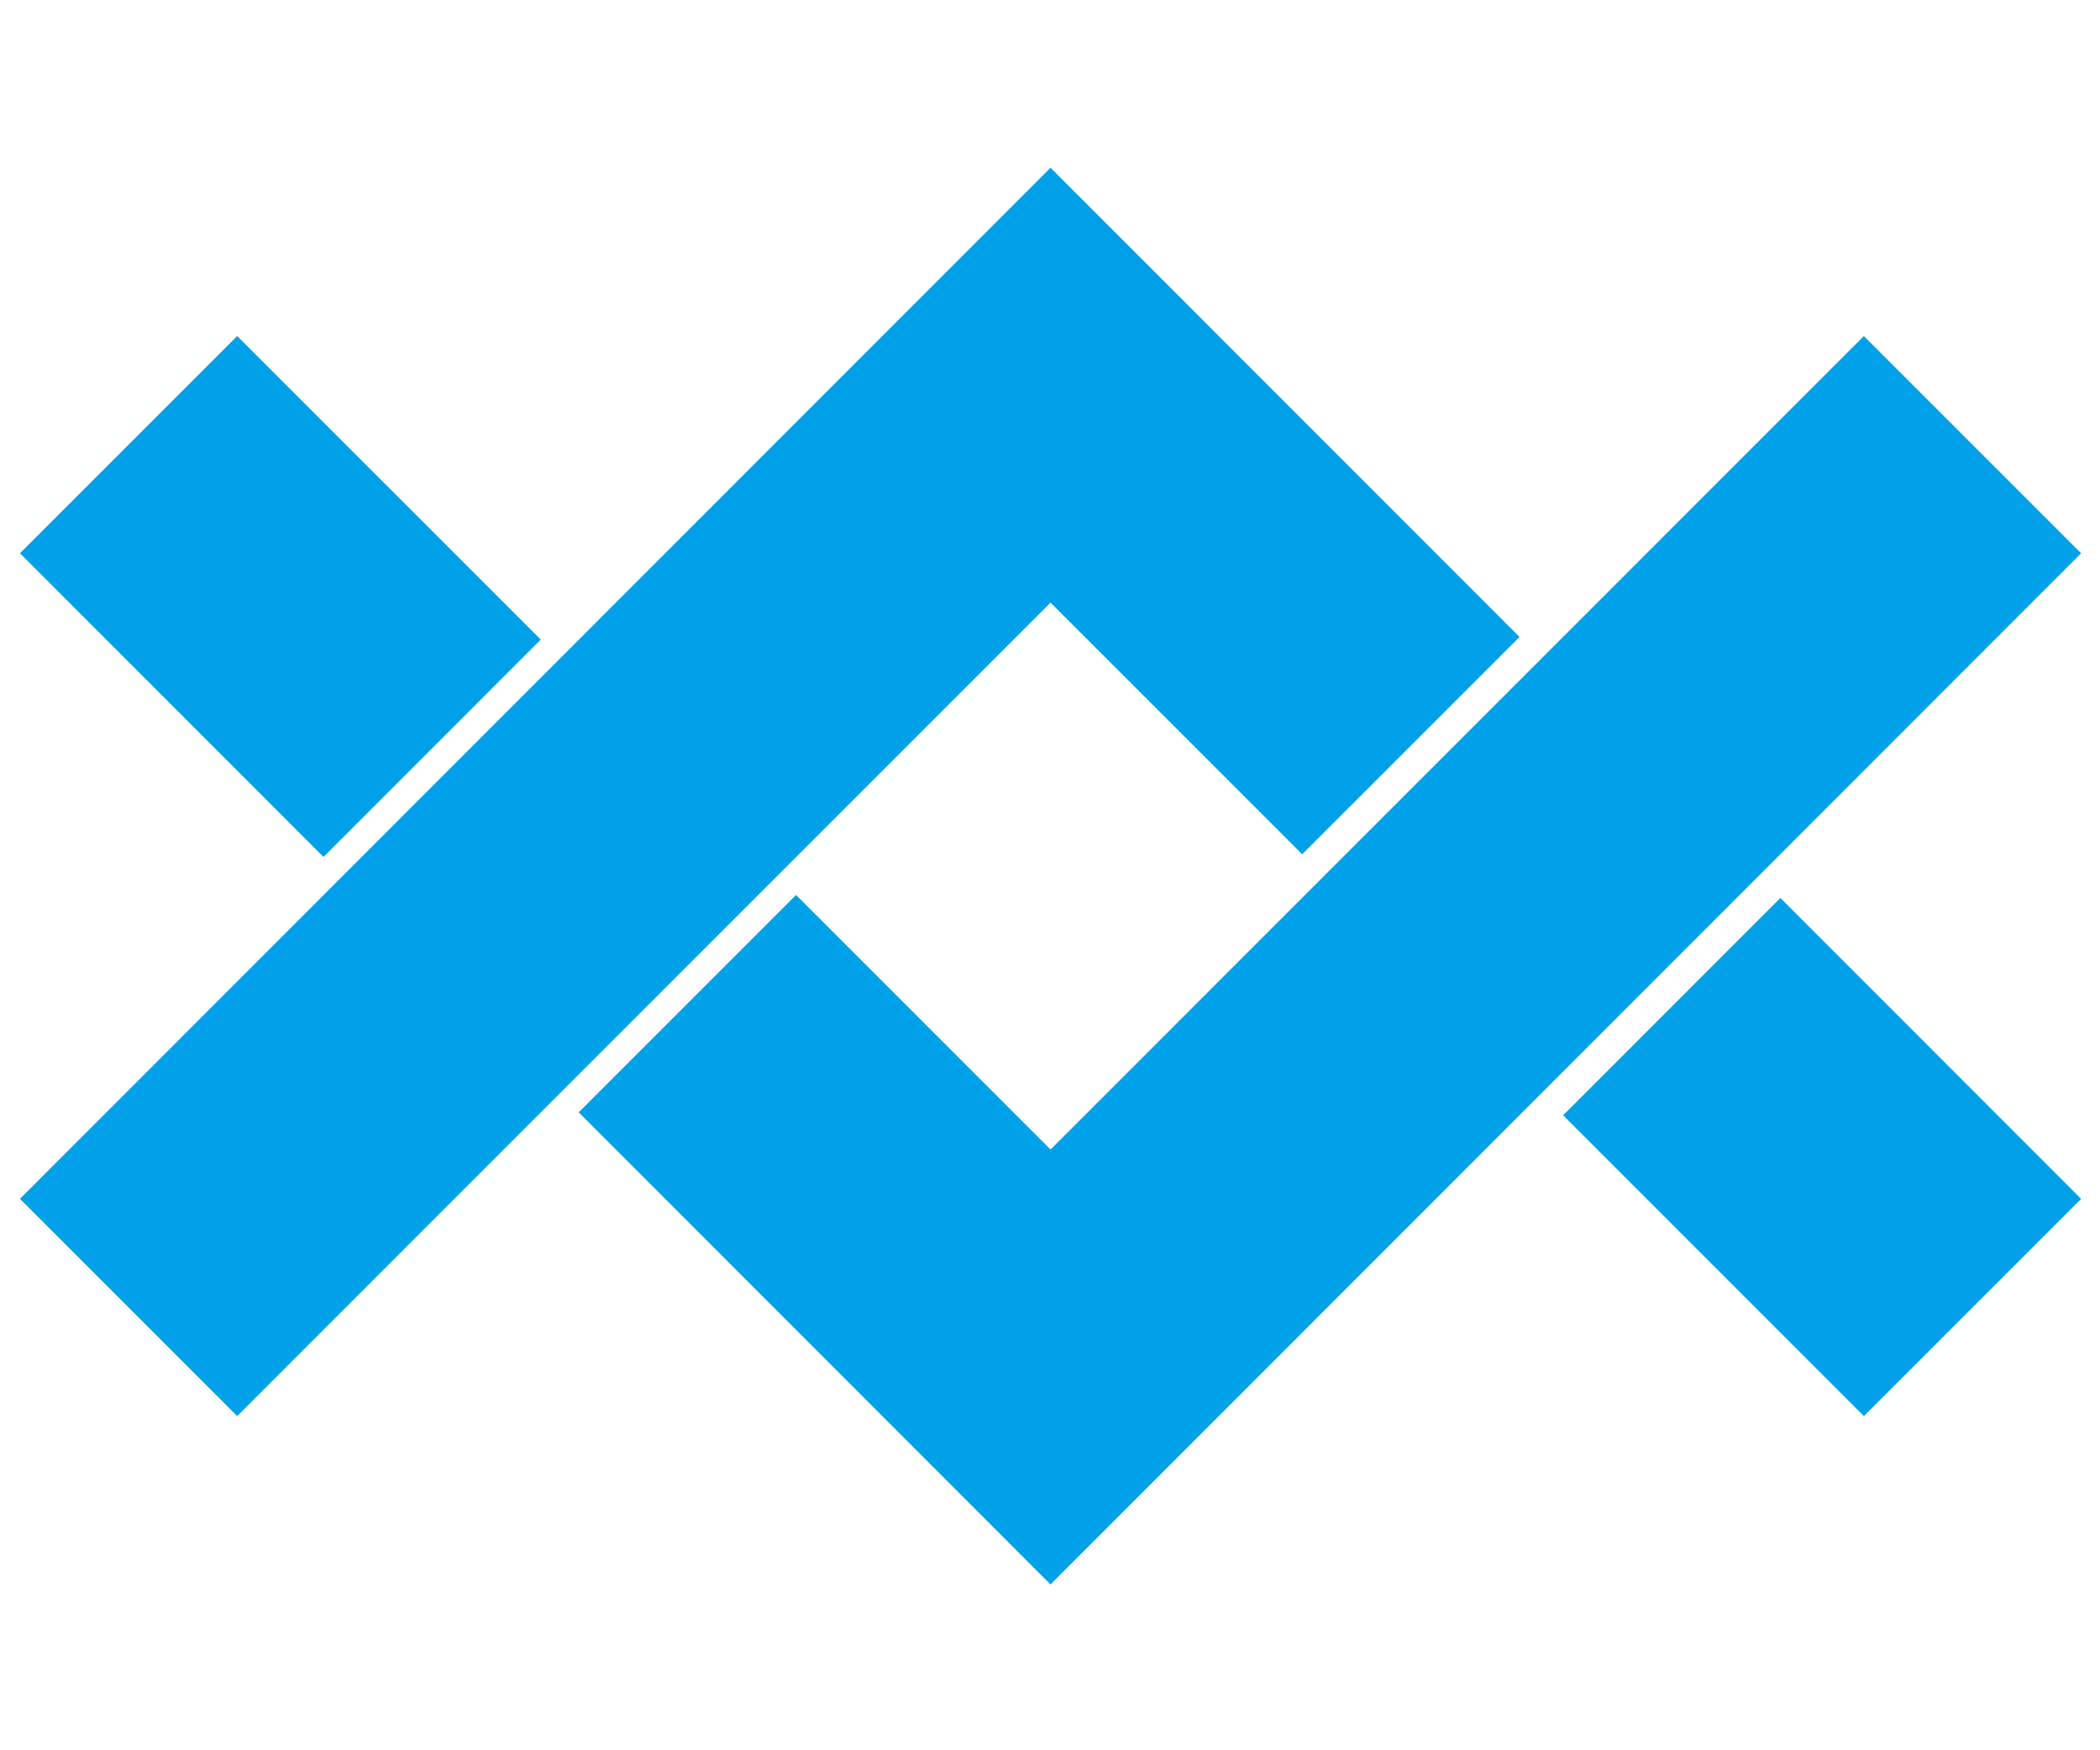
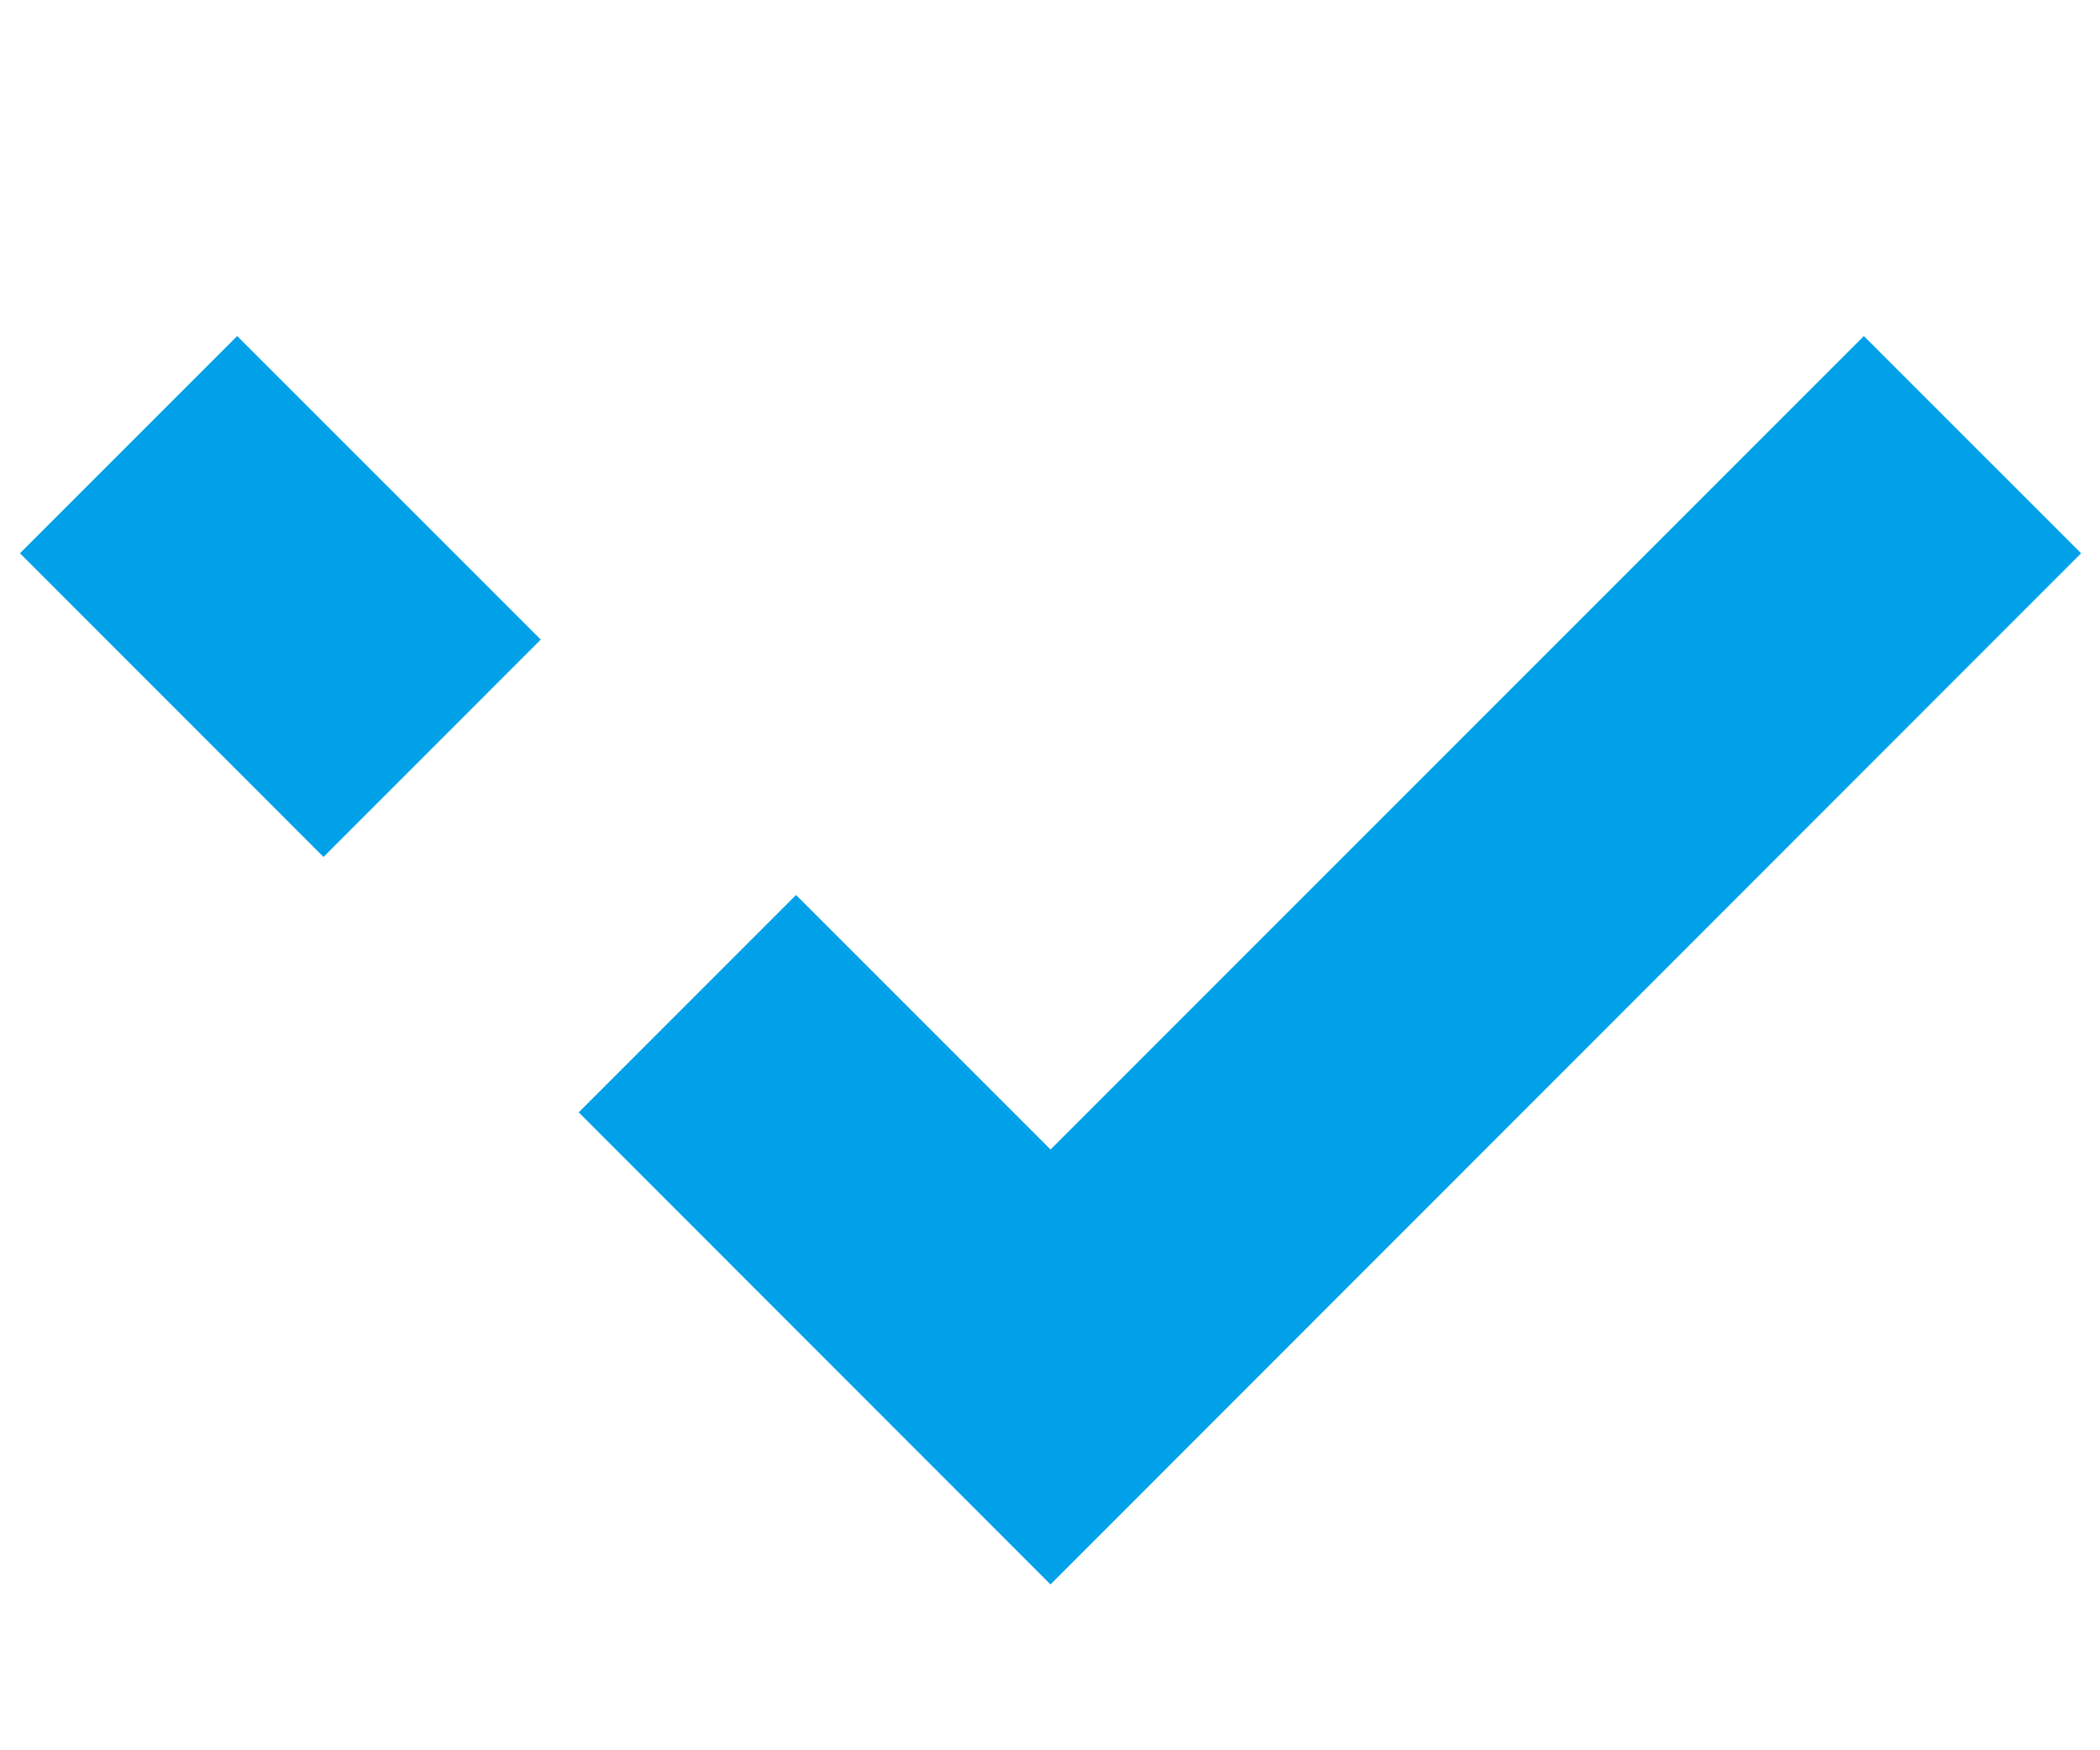
<svg xmlns="http://www.w3.org/2000/svg" width="600" height="500" version="1.1" viewBox="0 0 158.75 132.29" xml:space="preserve">
  <g transform="matrix(2.859 0 0 2.859 -192.98 -374.69)" fill="#00a1e9" stroke-width="1.509">
-     <path d="m95.276 135.49-27.249 27.26 5.743 5.743 21.506-21.506 6.654 6.654 5.747-5.746zm19.298 19.305-5.744 5.746 7.952 7.952 5.744-5.743z" />
    <path d="m73.77 139.94-5.743 5.743 8.026 8.028 5.744-5.746zm43.012 0-21.506 21.506-6.729-6.729-5.746 5.746 12.475 12.48 27.25-27.26z" />
  </g>
</svg>